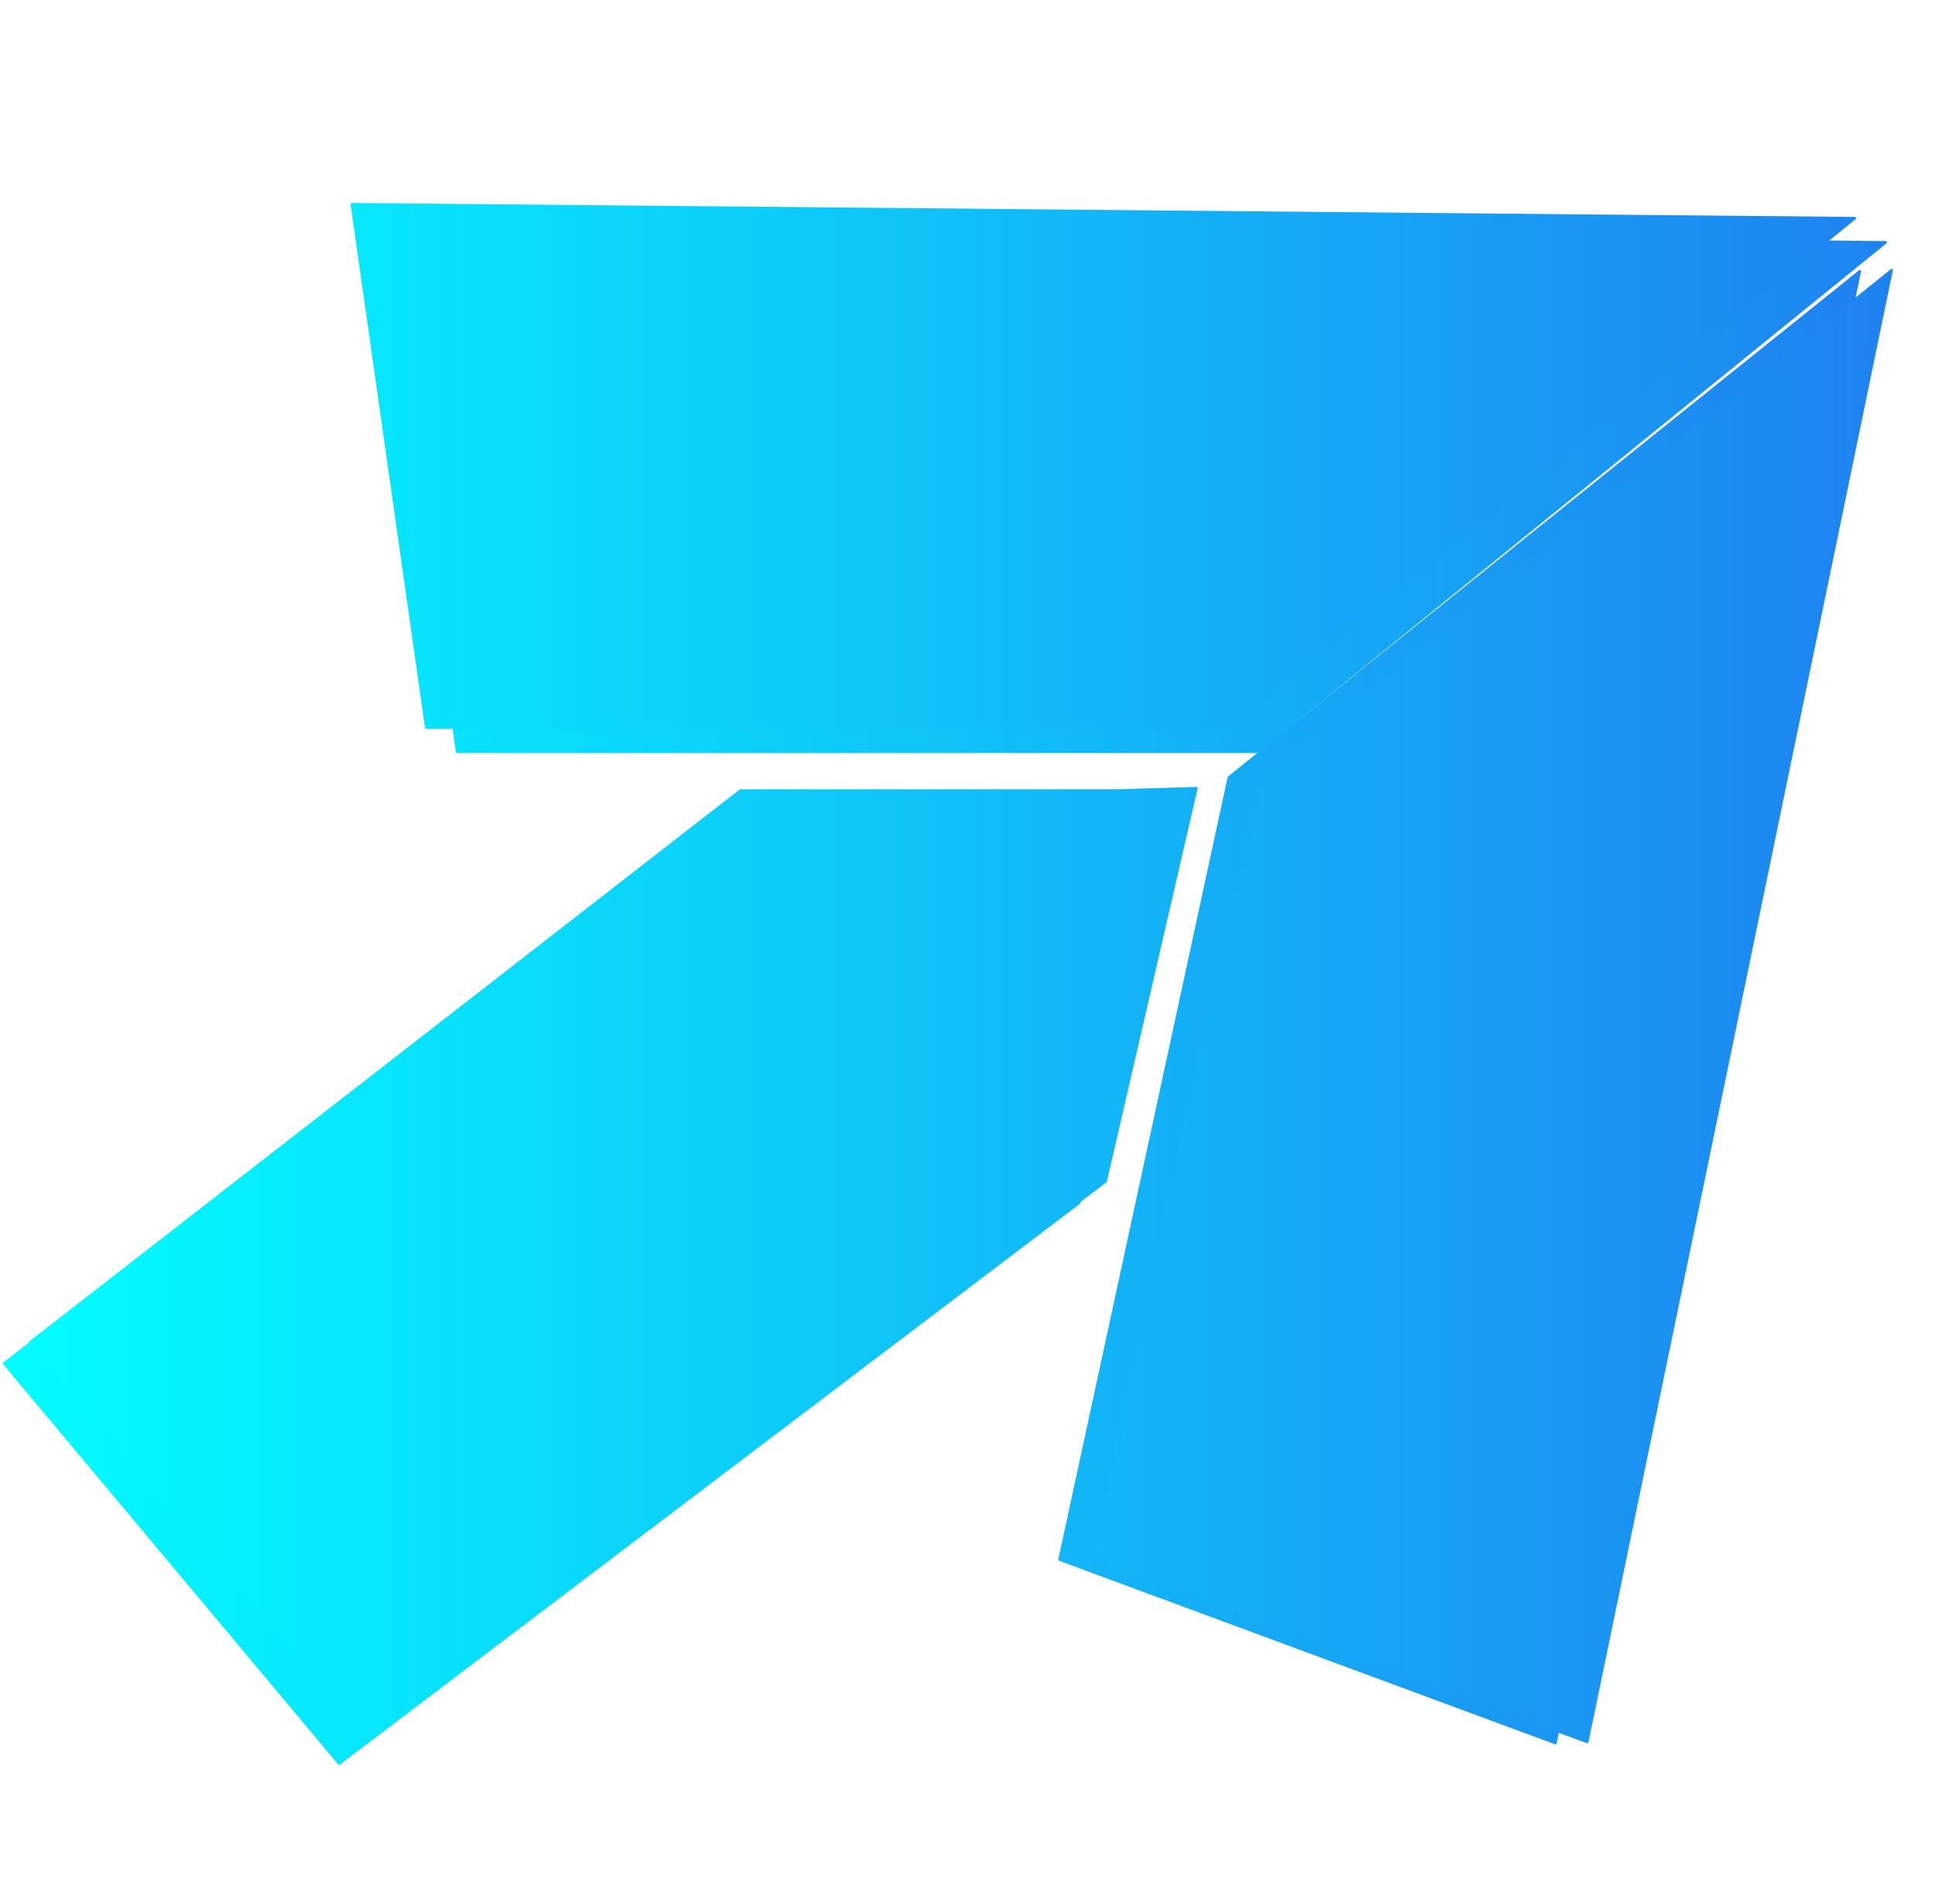
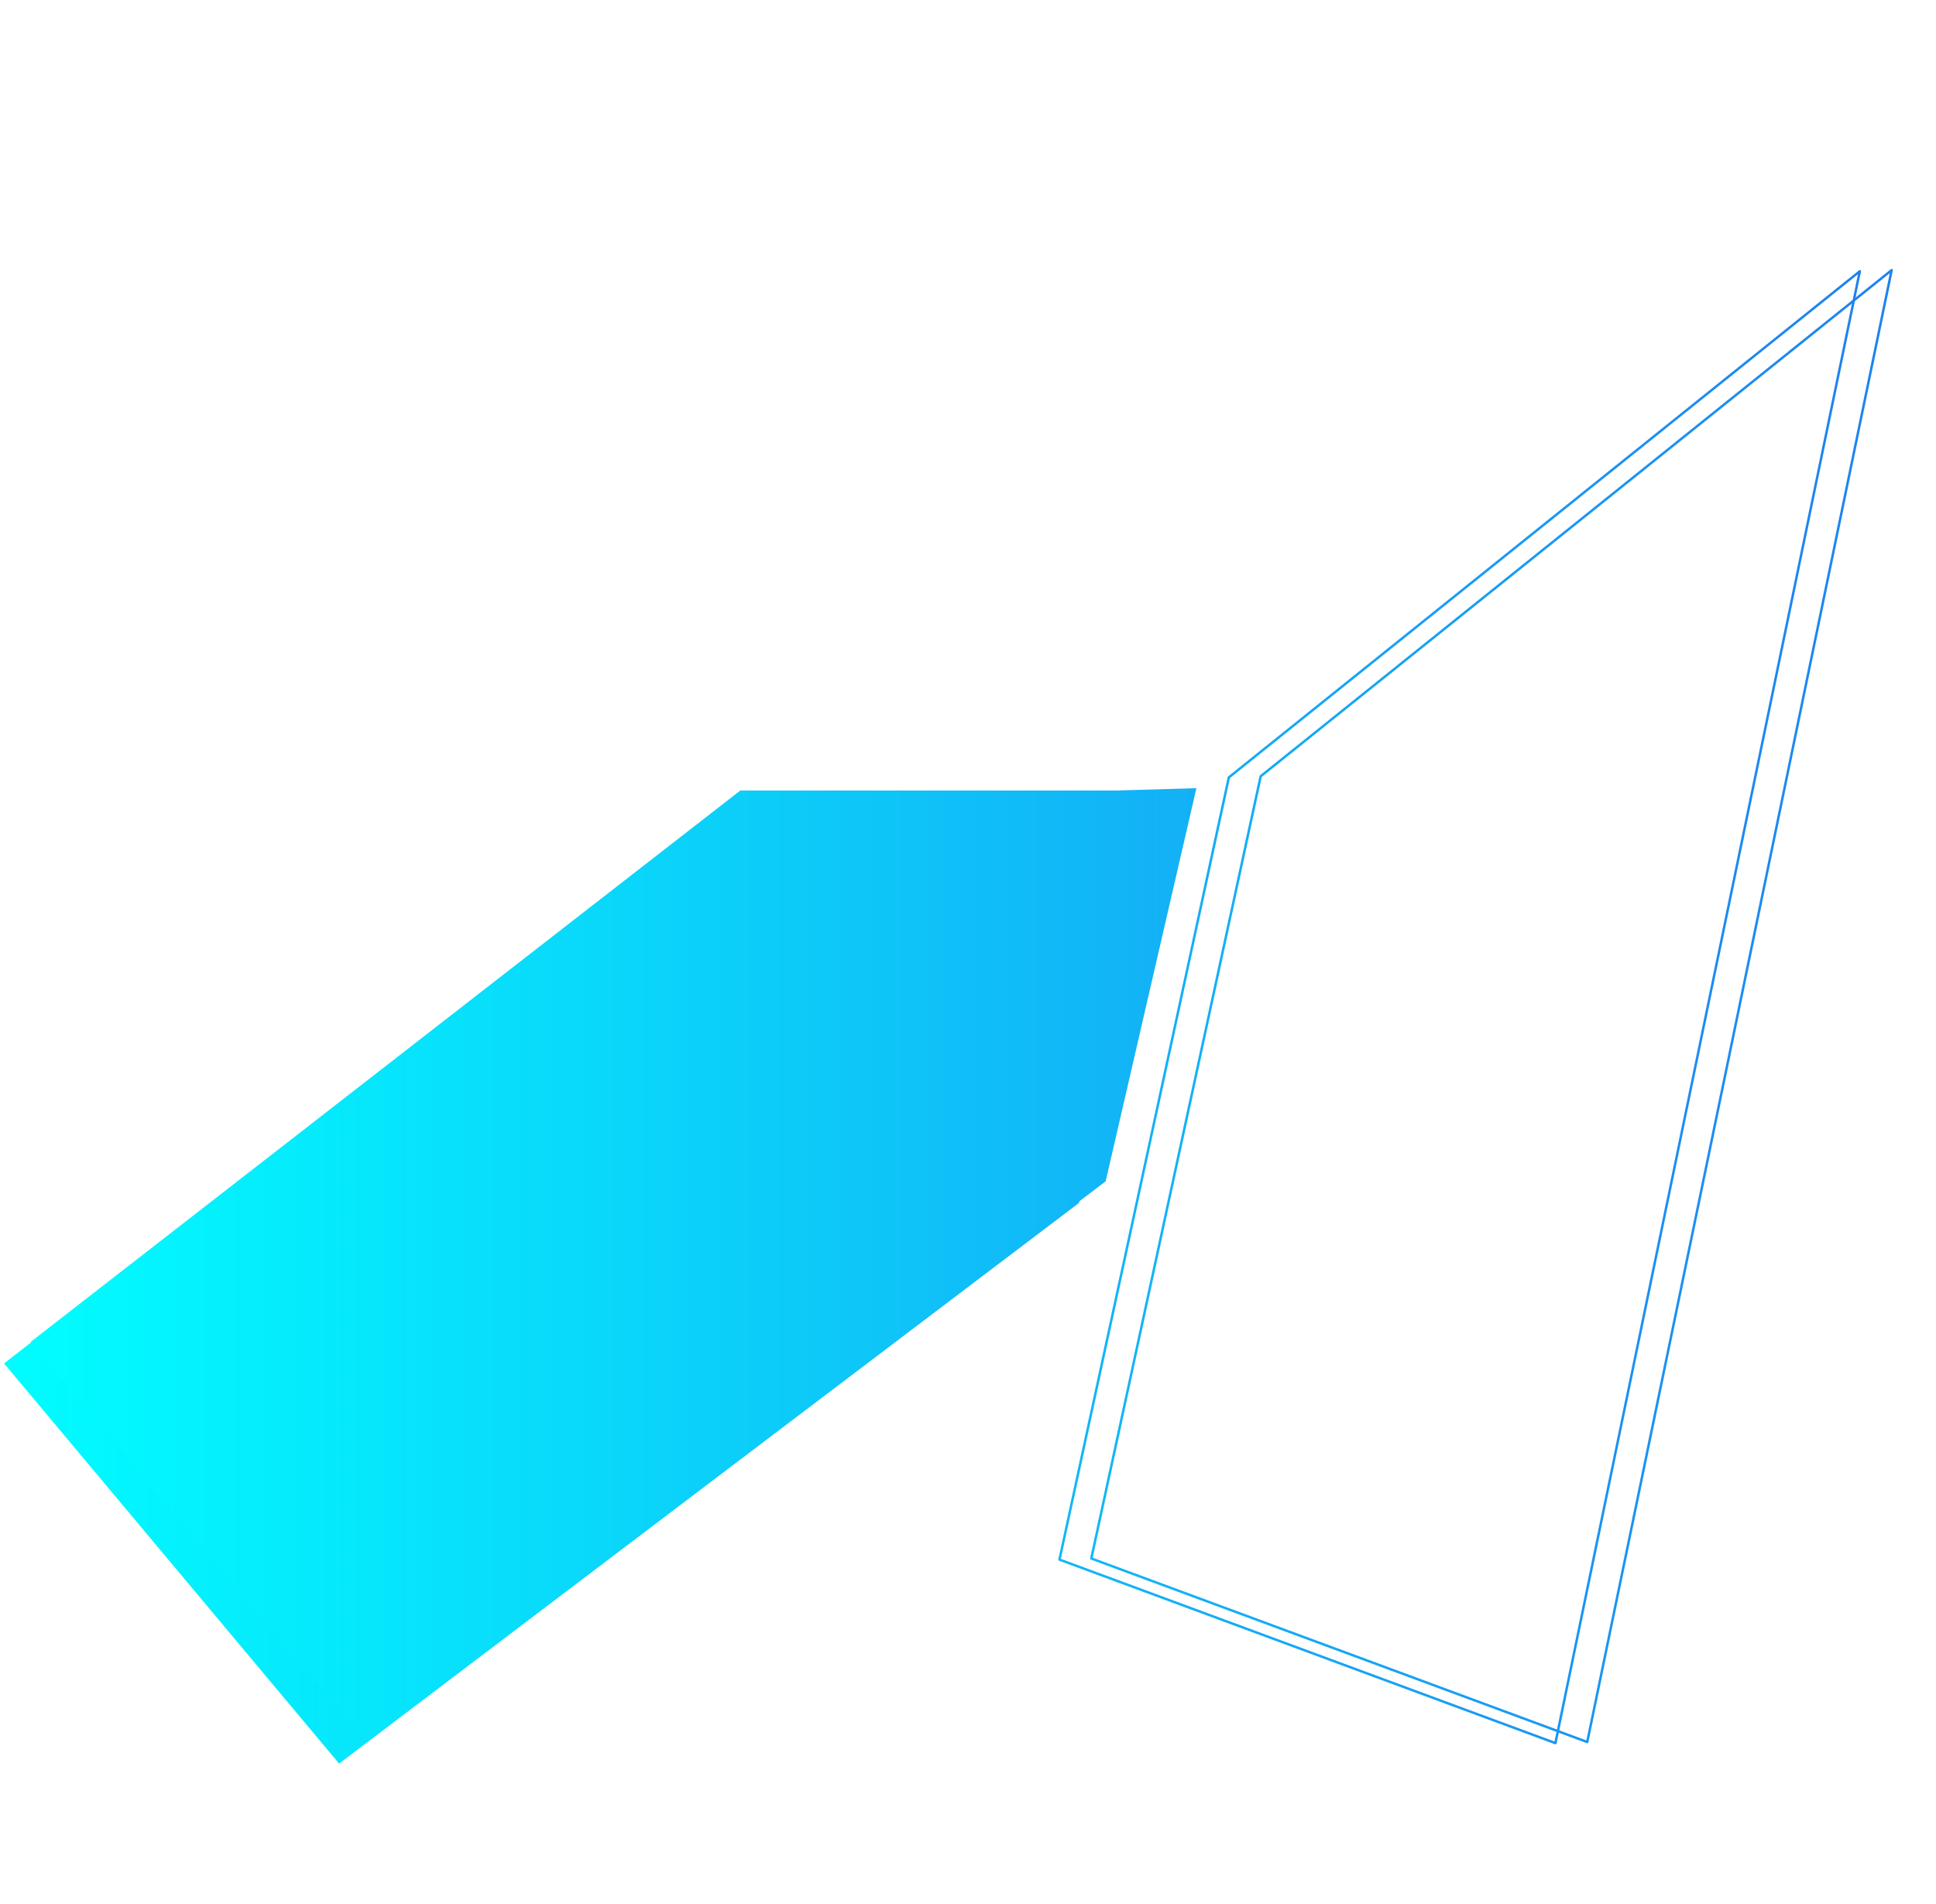
<svg xmlns="http://www.w3.org/2000/svg" xmlns:xlink="http://www.w3.org/1999/xlink" stroke-miterlimit="10" stroke-linecap="square" stroke="none" fill="none" viewBox="0.0 0.0 790.346 777.522" version="1.1">
  <clipPath id="p.0">
    <path clip-rule="nonzero" d="m0 0l790.346 0l0 777.522l-790.346 0l0 -777.522z" />
  </clipPath>
  <g clip-path="url(#p.0)">
    <path fill-rule="evenodd" d="m0 0l790.346 0l0 777.522l-790.346 0z" fill-opacity="0.0" fill="#000000" />
    <g filter="url(#shadowFilter-p.1)">
      <use transform="matrix(1.0 0.0 0.0 1.0 12.608 9.851)" xlink:href="#p.1" />
    </g>
    <defs>
      <filter filterUnits="userSpaceOnUse" id="shadowFilter-p.1">
        <feGaussianBlur result="blur" stdDeviation="18.0" in="SourceAlpha" />
        <feComponentTransfer color-interpolation-filters="sRGB" in="blur">
          <feFuncR type="linear" />
          <feFuncG type="linear" />
          <feFuncB type="linear" />
          <feFuncA type="linear" />
        </feComponentTransfer>
      </filter>
    </defs>
    <g id="p.1">
-       <path fill-rule="evenodd" d="m143.612 83.371l613.614 5.701l-256.465 208.021l-326.753 0z" fill="url(#paint0_linear)" />
-       <path fill-rule="evenodd" d="m143.612 83.371l613.614 5.701l-256.465 208.021l-326.753 0z" stroke-linecap="butt" stroke-linejoin="round" stroke-width="1.0" stroke="url(#paint0_linear)" />
-     </g>
+       </g>
    <g filter="url(#shadowFilter-p.2)">
      <use transform="matrix(1.0 0.0 0.0 1.0 -12.992 0.454)" xlink:href="#p.2" />
    </g>
    <defs>
      <filter filterUnits="userSpaceOnUse" id="shadowFilter-p.2">
        <feGaussianBlur result="blur" stdDeviation="15.5" in="SourceAlpha" />
        <feComponentTransfer color-interpolation-filters="sRGB" in="blur">
          <feFuncR type="linear" />
          <feFuncG type="linear" />
          <feFuncB type="linear" />
          <feFuncA type="linear" />
        </feComponentTransfer>
      </filter>
    </defs>
    <g id="p.2">
-       <path fill-rule="evenodd" d="m647.971 711.246l124.269 -600.953l-257.588 206.651l-69.141 319.369z" fill="url(#paint0_linear)" />
      <path fill-rule="evenodd" d="m647.971 711.246l124.269 -600.953l-257.588 206.651l-69.141 319.369z" stroke-linecap="butt" stroke-linejoin="round" stroke-width="1.0" stroke="url(#paint0_linear)" />
    </g>
    <g filter="url(#shadowFilter-p.3)">
      <use transform="matrix(1.0 0.0 0.0 1.0 -10.88 8.81)" xlink:href="#p.3" />
    </g>
    <defs>
      <filter filterUnits="userSpaceOnUse" id="shadowFilter-p.3">
        <feGaussianBlur result="blur" stdDeviation="12.0" in="SourceAlpha" />
        <feComponentTransfer color-interpolation-filters="sRGB" in="blur">
          <feFuncR type="linear" />
          <feFuncG type="linear" />
          <feFuncB type="linear" />
          <feFuncA type="linear" />
        </feComponentTransfer>
      </filter>
    </defs>
    <g id="p.3">
      <path fill-rule="evenodd" d="m456.121 322.749l-153.879 0l-289.709 225.118l136.78 163.378l302.06 -228.919l37.045 -160.528z" fill="url(#paint0_linear)" />
-       <path fill-rule="evenodd" d="m456.121 322.749l-153.879 0l-289.709 225.118l136.78 163.378l302.06 -228.919l37.045 -160.528z" stroke-linecap="butt" stroke-linejoin="round" stroke-width="1.0" stroke="url(#paint0_linear)" />
    </g>
  </g>
  <defs>
    <linearGradient gradientUnits="userSpaceOnUse" id="paint0_linear">
      <stop stop-color="#00ffff" />
      <stop stop-color="#1F7FF0" offset="1" />
    </linearGradient>
  </defs>
</svg>